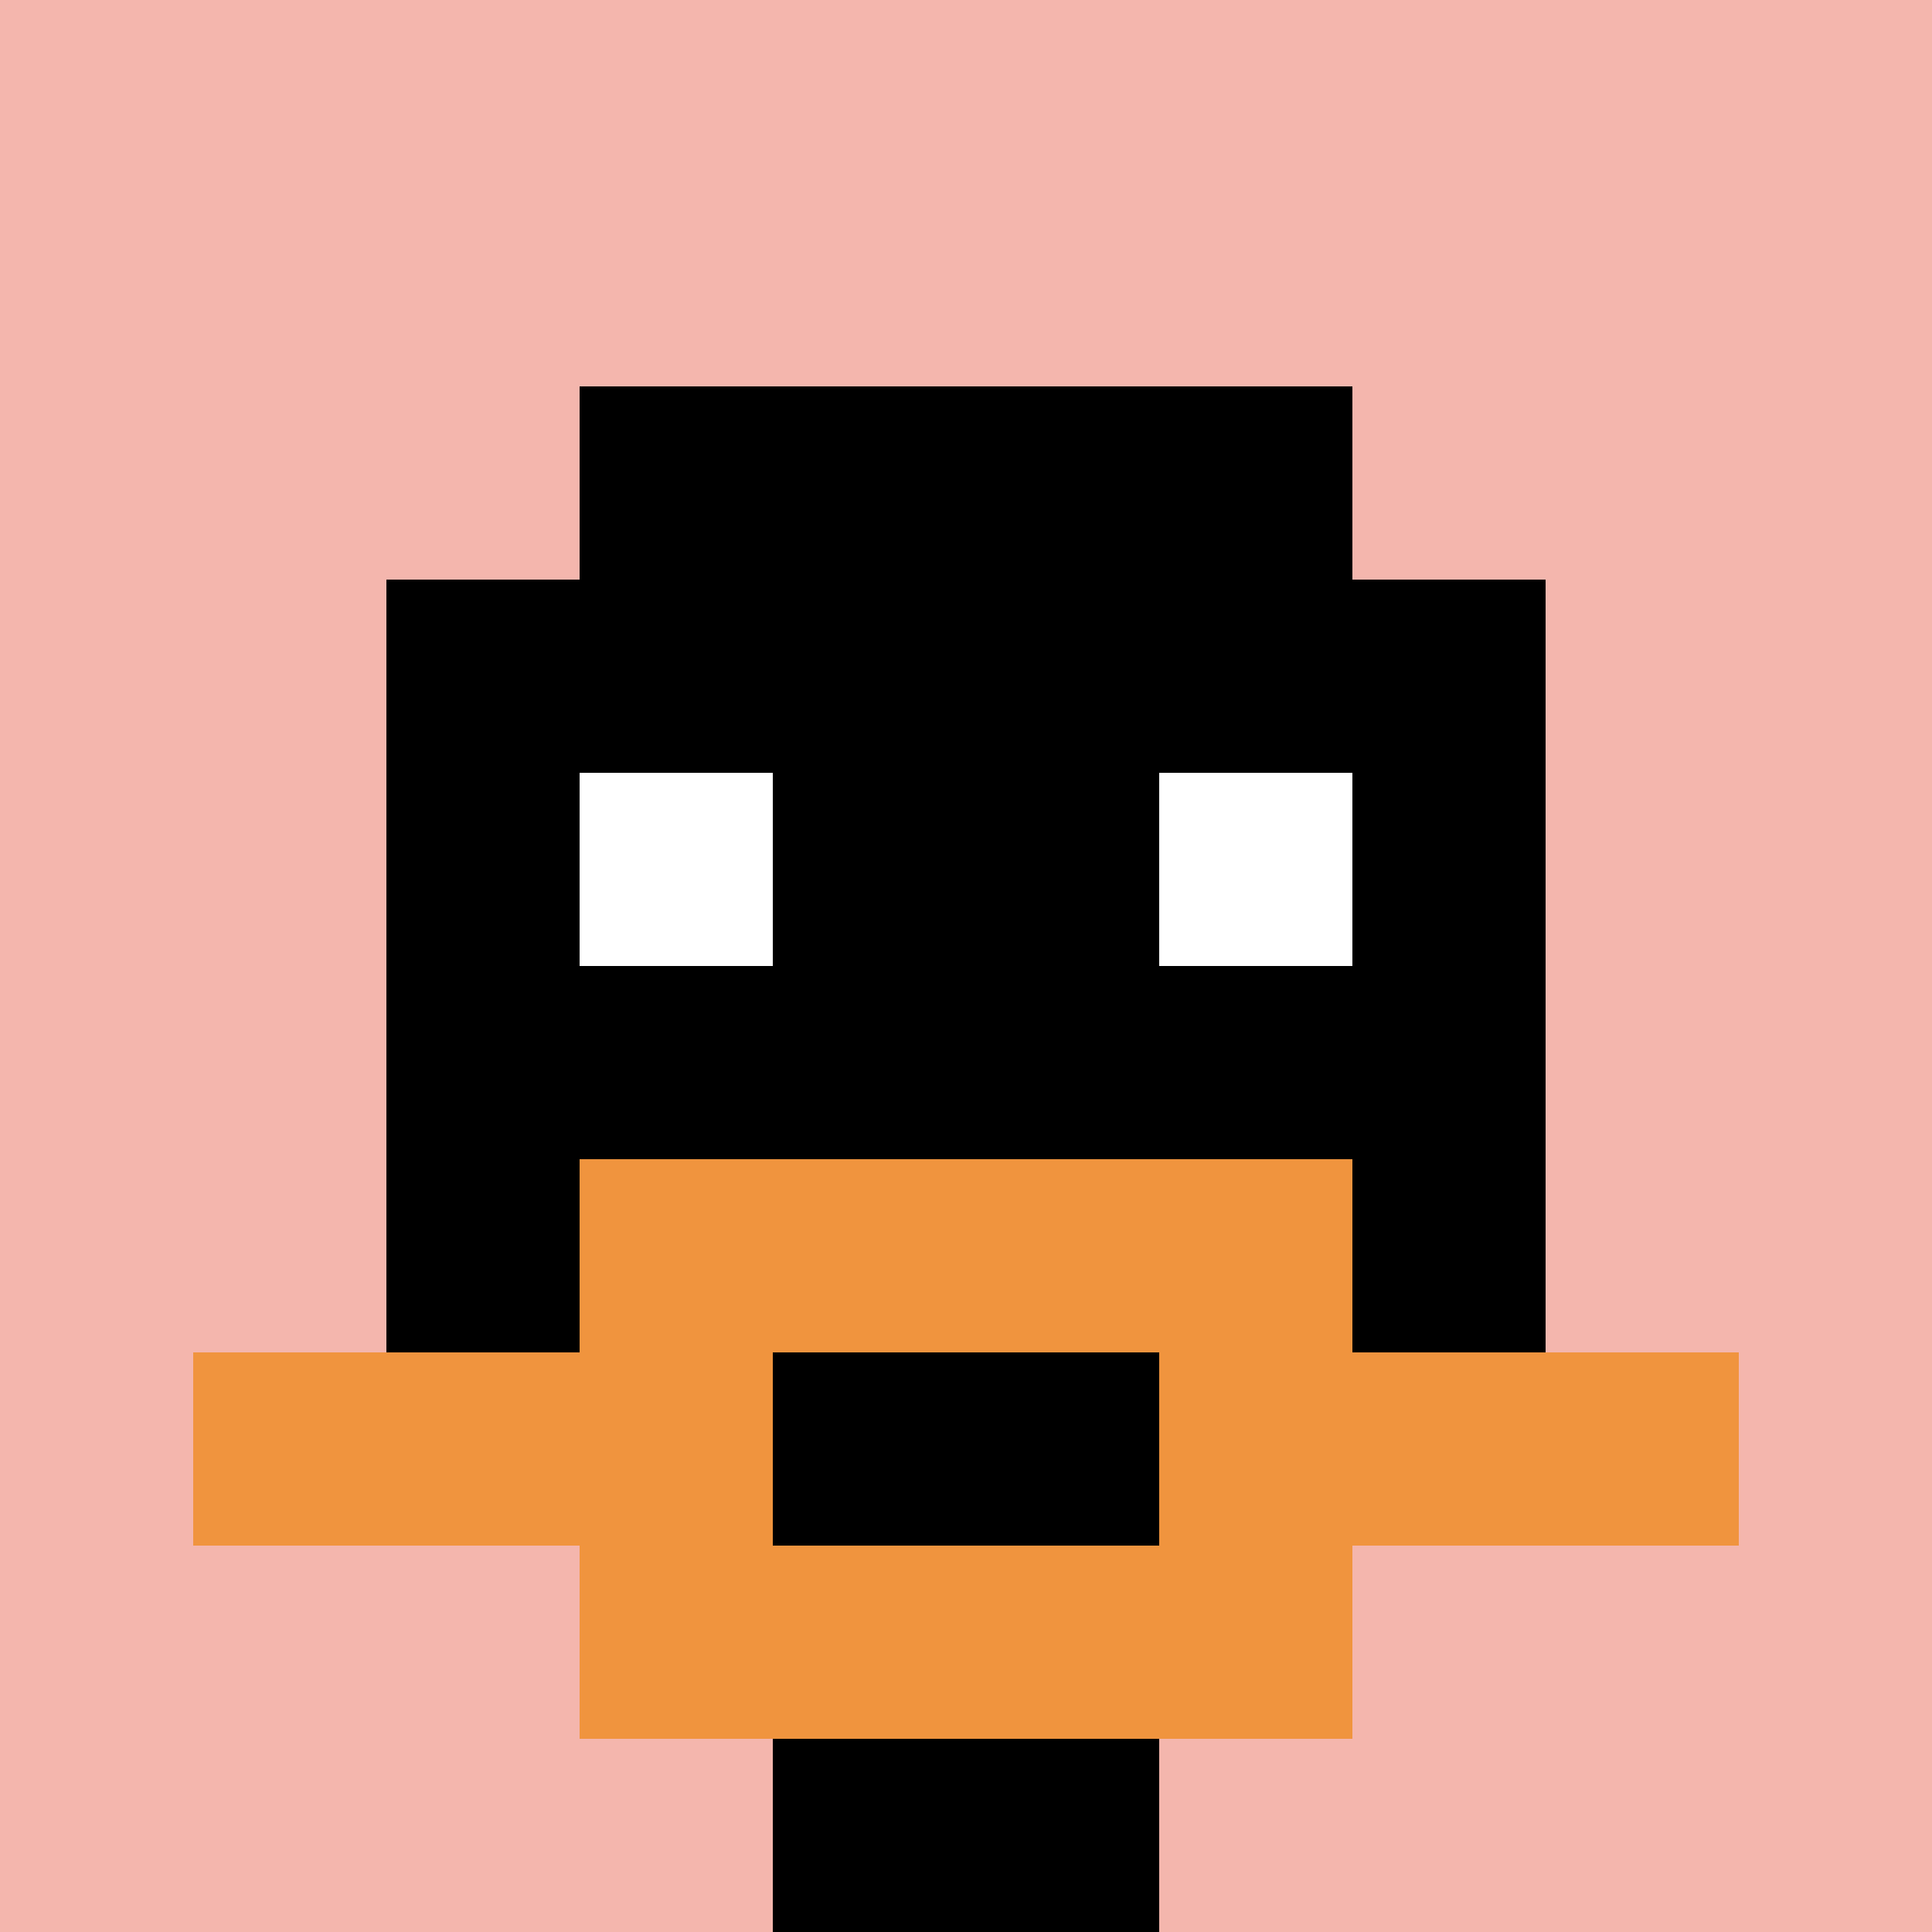
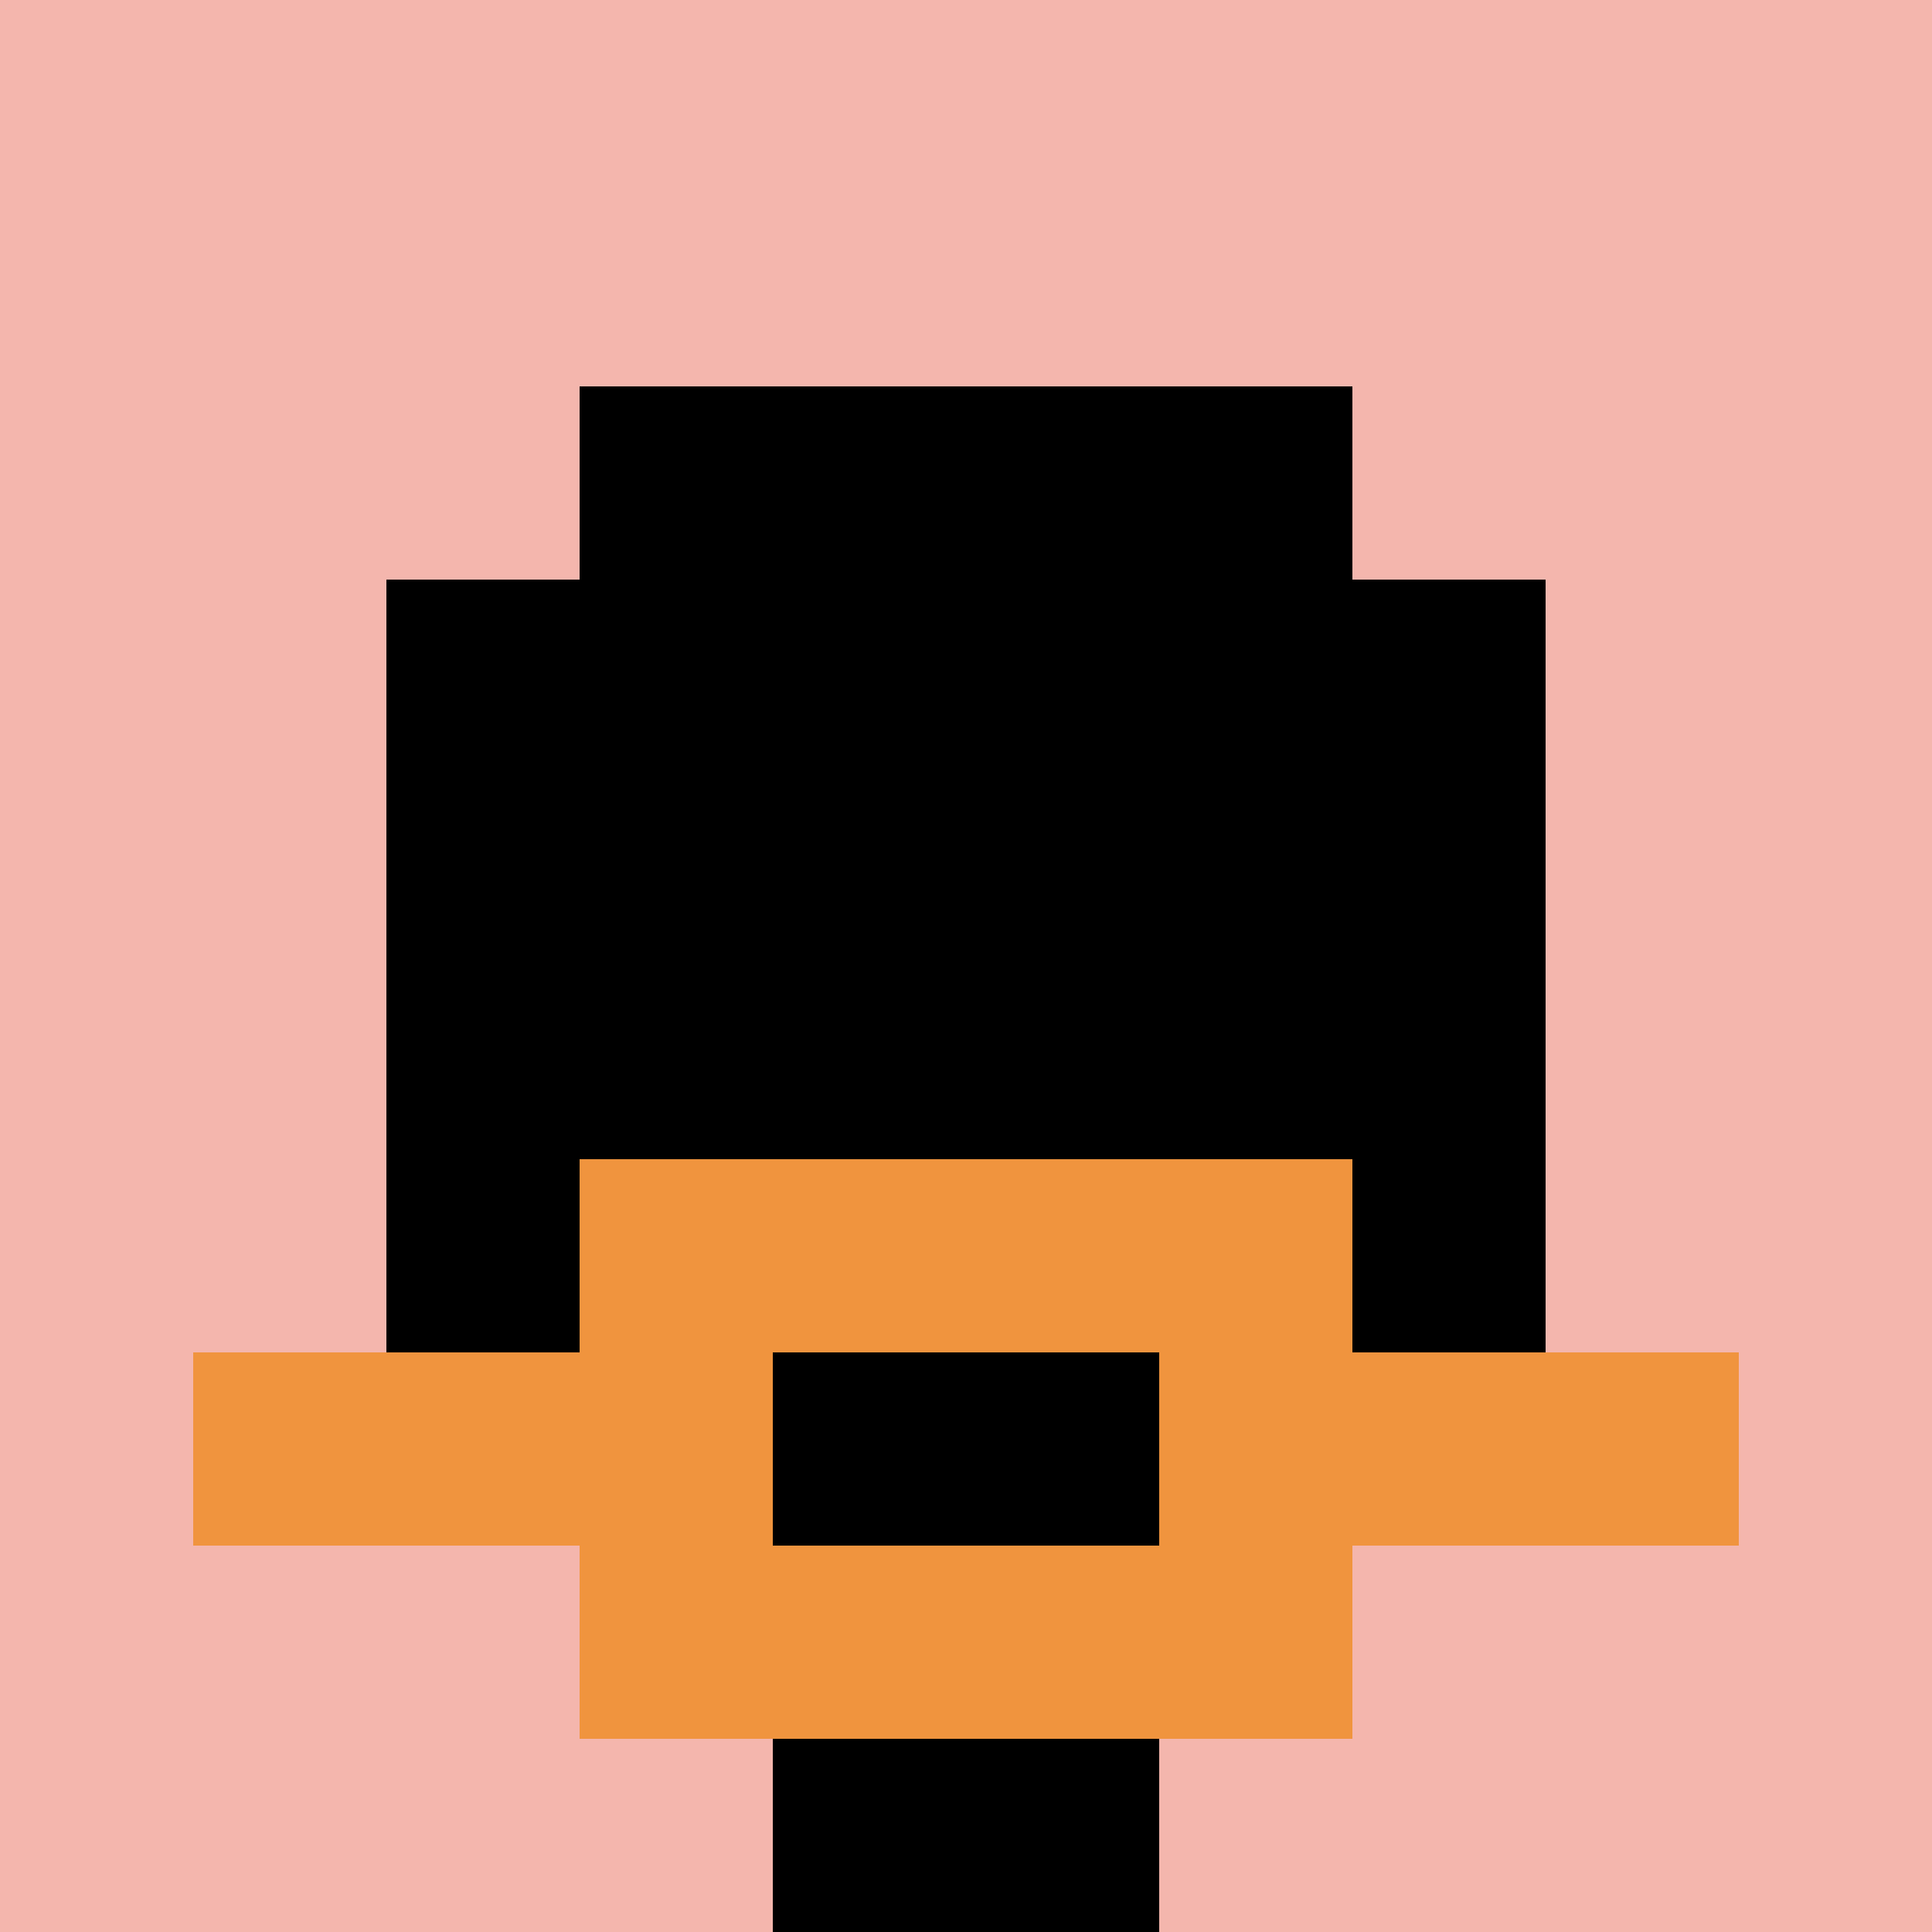
<svg xmlns="http://www.w3.org/2000/svg" version="1.1" width="883" height="883">
  <title>'goose-pfp-582419' by Dmitri Cherniak</title>
  <desc>seed=582419
backgroundColor=#ffffff
padding=20
innerPadding=0
timeout=500
dimension=1
border=false
Save=function(){return n.handleSave()}
frame=196

Rendered at Wed Oct 04 2023 11:53:24 GMT+0800 (中国标准时间)
Generated in &lt;1ms
</desc>
  <defs />
  <rect width="100%" height="100%" fill="#ffffff" />
  <g>
    <g id="0-0">
      <rect x="0" y="0" height="883" width="883" fill="#F4B6AD" />
      <g>
        <rect id="0-0-3-2-4-7" x="264.9" y="176.6" width="353.2" height="618.1" fill="#000000" />
        <rect id="0-0-2-3-6-5" x="176.6" y="264.9" width="529.8" height="441.5" fill="#000000" />
        <rect id="0-0-4-8-2-2" x="353.2" y="706.4" width="176.6" height="176.6" fill="#000000" />
        <rect id="0-0-1-7-8-1" x="88.3" y="618.1" width="706.4" height="88.3" fill="#F0943E" />
        <rect id="0-0-3-6-4-3" x="264.9" y="529.8" width="353.2" height="264.9" fill="#F0943E" />
        <rect id="0-0-4-7-2-1" x="353.2" y="618.1" width="176.6" height="88.3" fill="#000000" />
-         <rect id="0-0-3-4-1-1" x="264.9" y="353.2" width="88.3" height="88.3" fill="#ffffff" />
-         <rect id="0-0-6-4-1-1" x="529.8" y="353.2" width="88.3" height="88.3" fill="#ffffff" />
      </g>
      <rect x="0" y="0" stroke="white" stroke-width="0" height="883" width="883" fill="none" />
    </g>
  </g>
</svg>